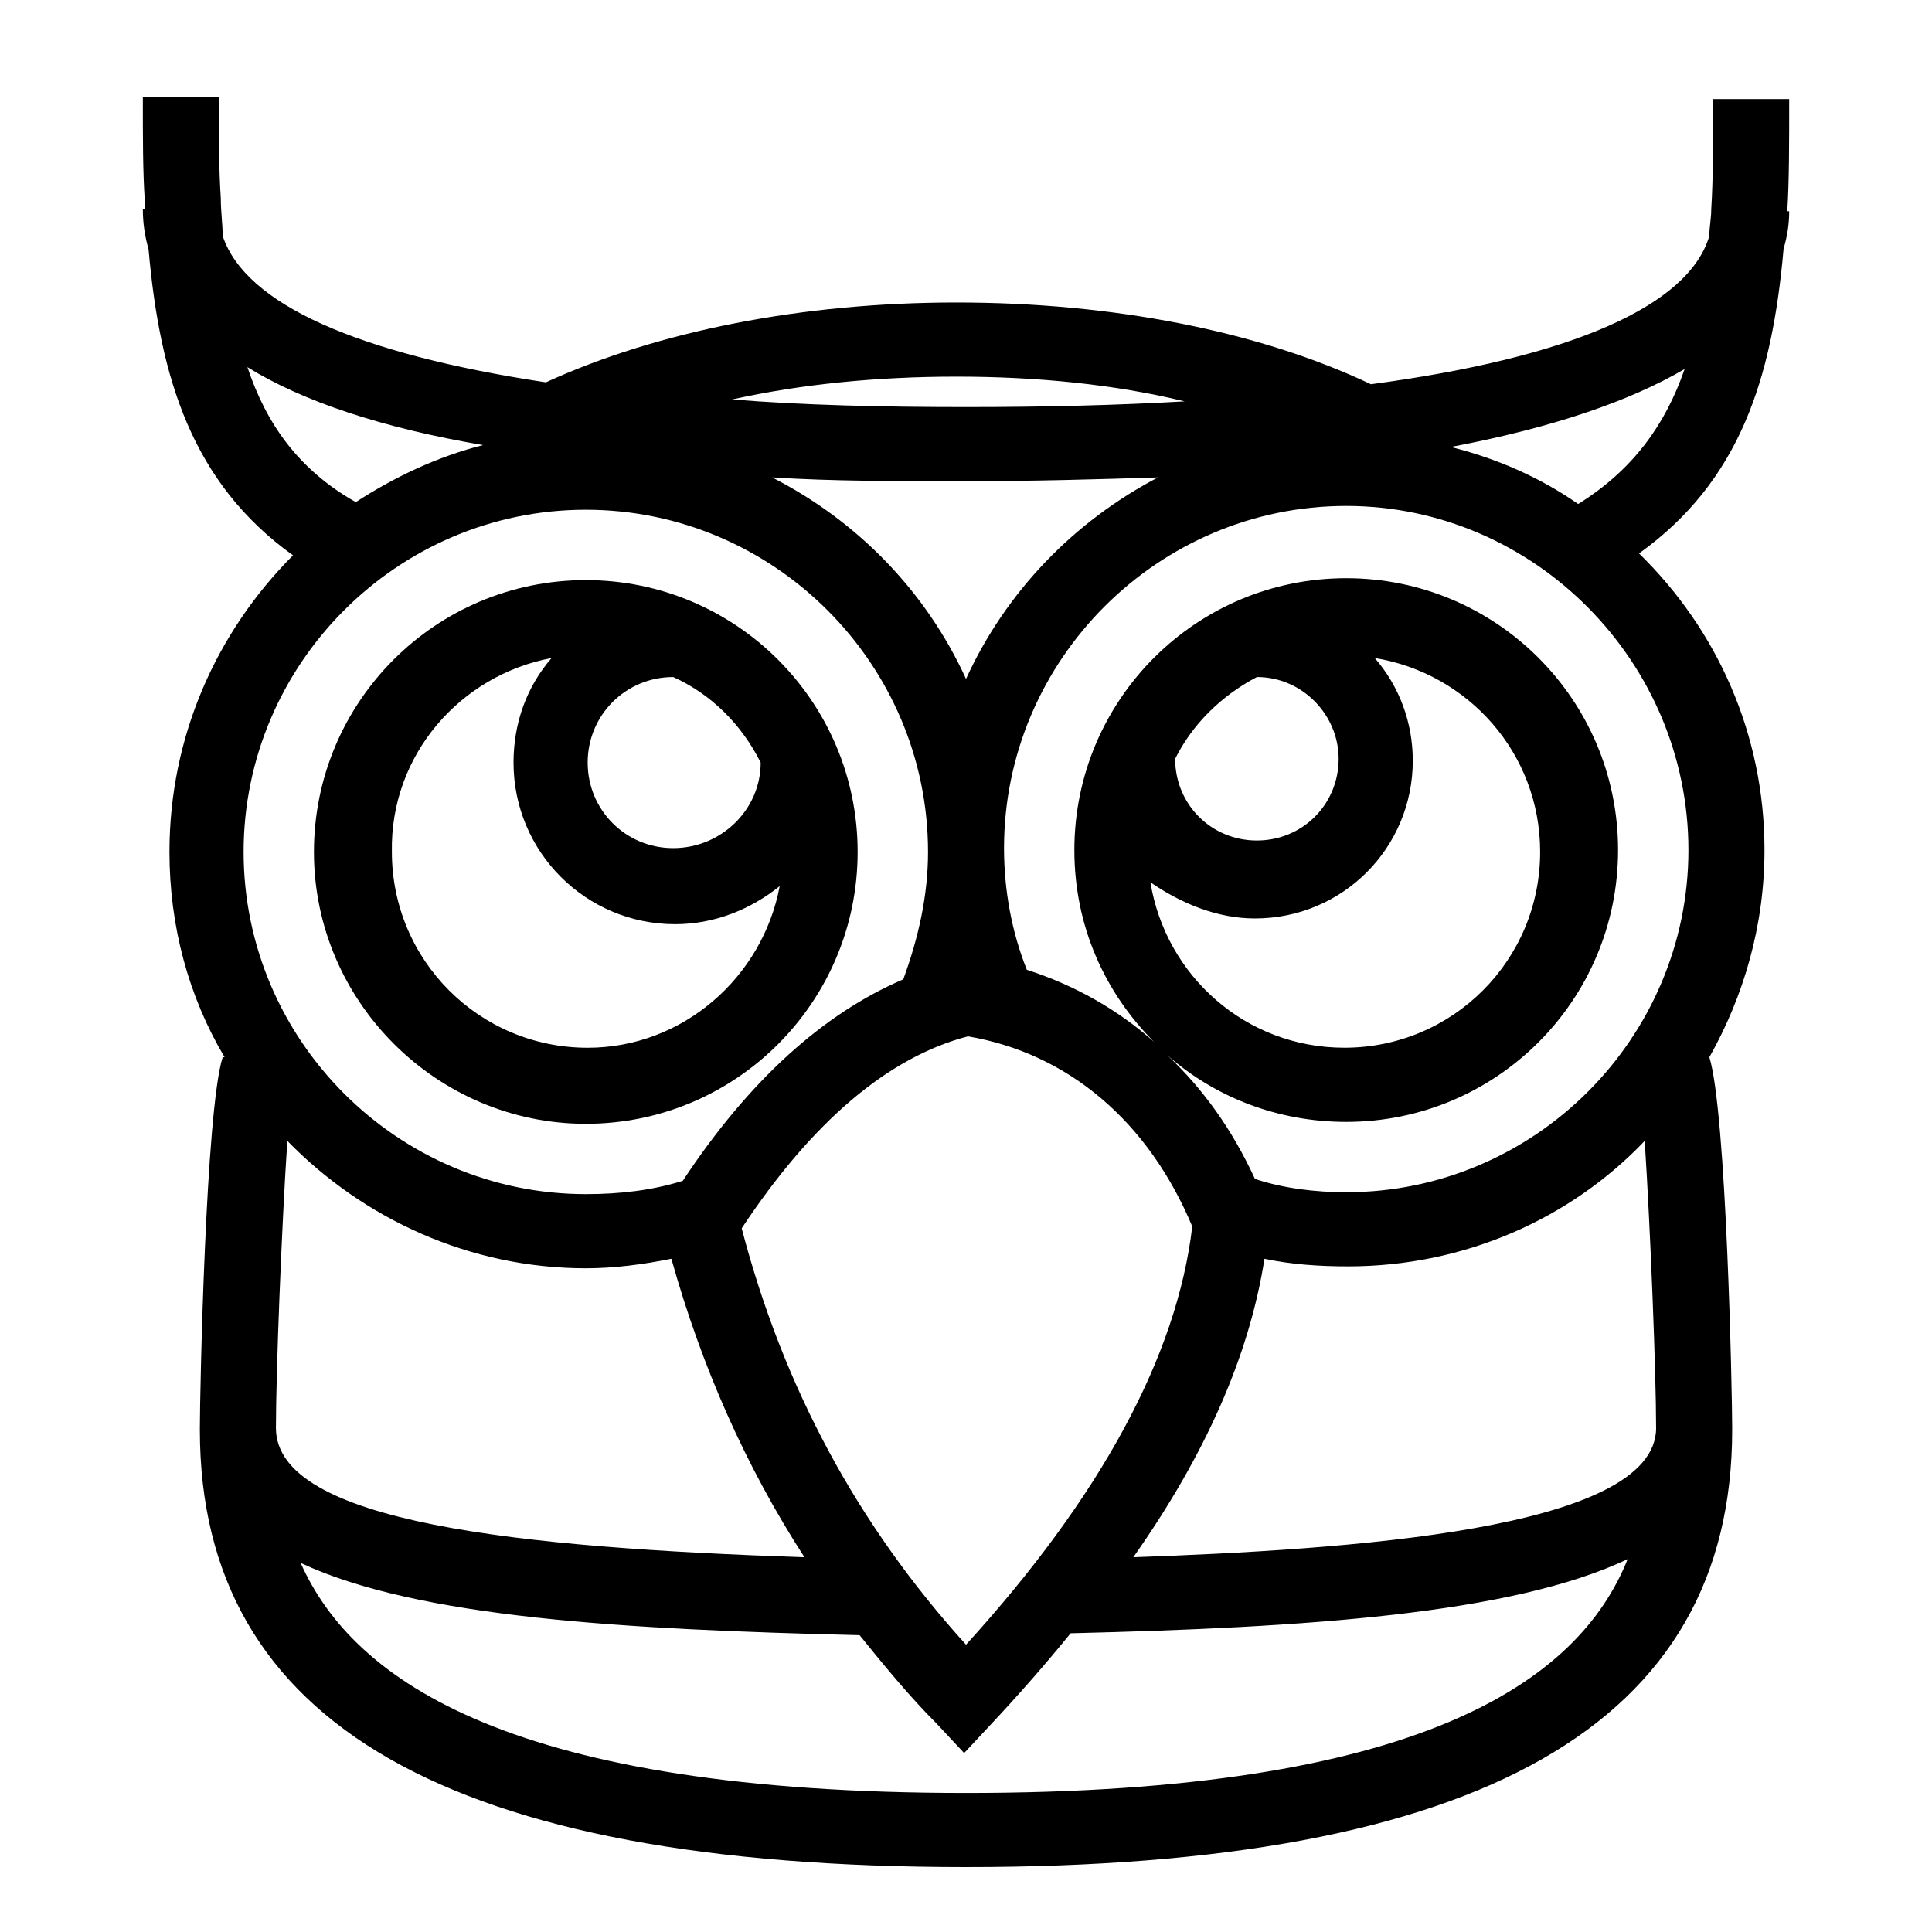
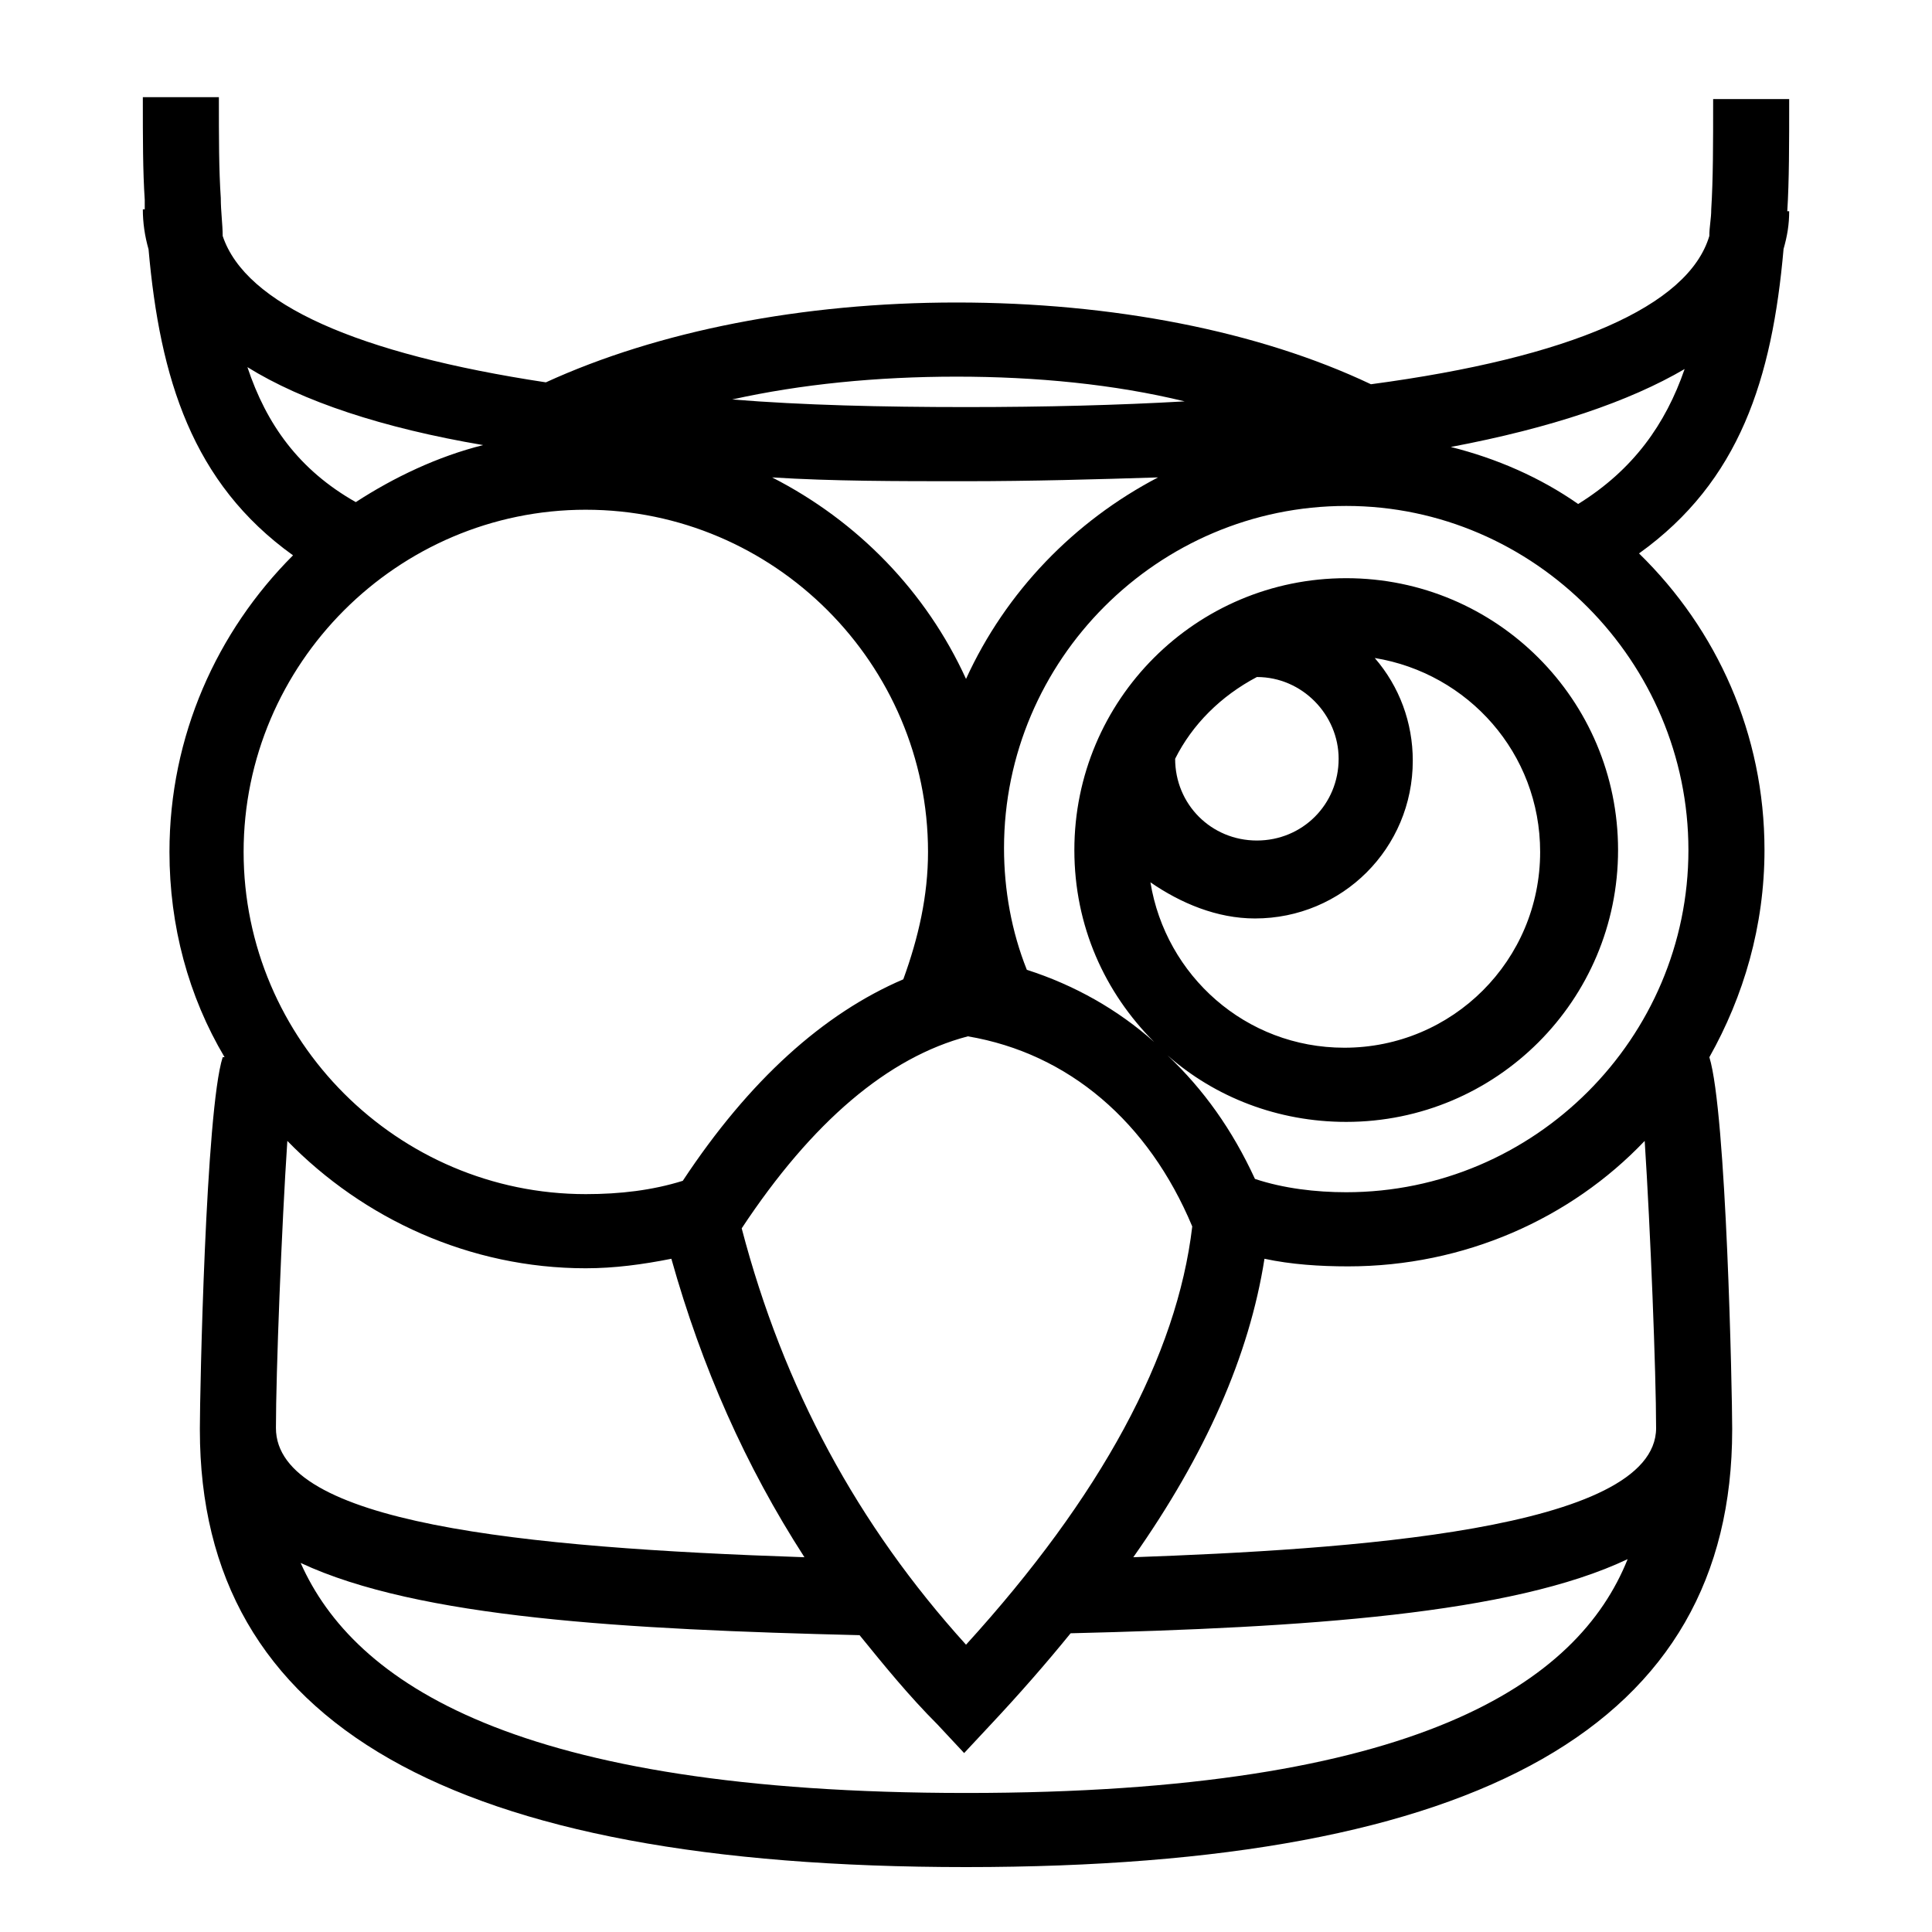
<svg xmlns="http://www.w3.org/2000/svg" fill="#000000" width="800px" height="800px" version="1.1" viewBox="144 144 512 512">
  <g>
-     <path d="m299.24 441.82c39.801 0 72.043-32.242 72.043-72.043 0-39.801-32.242-72.043-72.043-72.043s-72.043 32.242-72.043 72.043c-0.004 39.797 32.746 72.043 72.043 72.043zm46.348-95.727c0 12.594-10.578 22.672-23.176 22.672-12.594 0-22.672-10.078-22.672-22.672s10.078-22.672 22.672-22.672c10.078 4.535 18.141 12.598 23.176 22.672zm-55.418-27.707c-6.551 7.559-10.078 17.129-10.078 27.711 0 23.68 19.145 42.824 42.824 42.824 10.578 0 20.152-4.031 27.711-10.078-4.535 24.184-25.695 42.824-50.883 42.824-28.719 0-51.891-23.176-51.891-51.891-0.508-25.699 18.133-46.859 42.316-51.391z" />
    <path d="m616.64 210.06c1.008-3.527 1.512-6.551 1.512-10.078h-0.504c0.504-8.062 0.504-17.633 0.504-29.727h-20.152c0 12.09 0 21.16-0.504 29.223 0 2.519-0.504 4.535-0.504 7.055-5.543 18.641-36.777 32.242-89.68 39.297-29.727-14.105-68.52-21.664-109.83-21.664-40.809 0-79.098 7.559-108.82 21.16-49.879-7.559-79.602-20.656-85.648-38.793 0-3.023-0.504-6.551-0.504-10.078-0.504-7.559-0.504-15.617-0.504-26.703h-20.152c0 11.082 0 19.648 0.504 27.207v2.519h-0.504c0 3.527 0.504 7.055 1.512 10.578 3.023 34.258 11.586 61.969 38.289 81.113-20.152 20.152-32.746 47.863-32.746 78.594 0 19.648 5.039 38.289 14.609 54.41h-0.504c-4.535 14.105-6.047 89.176-6.047 98.242v0.504c0 78.09 66.504 115.88 203.04 115.88s203.04-37.785 203.04-115.88v-0.504c0-9.07-1.512-83.633-6.047-98.242 9.07-16.121 14.609-34.762 14.609-54.914 0-30.73-12.594-58.441-33.25-78.594 26.711-19.141 35.273-46.348 38.297-80.605zm-216.13 208.58c26.703 4.535 47.863 22.672 59.449 50.383-4.031 34.258-24.184 71.539-59.953 110.84-28.719-31.738-48.367-68.016-59.449-110.34 18.641-28.215 38.793-45.348 59.953-50.887zm-0.504-94.719c-10.578-23.176-28.719-41.816-51.387-53.402 16.121 1.008 32.746 1.008 50.883 1.008 18.137 0 35.266-0.504 51.387-1.008-22.168 11.586-40.305 30.227-50.883 53.402zm-2.519-80.105c21.16 0 41.816 2.016 60.457 6.551-17.633 1.008-36.777 1.512-57.938 1.512-22.168 0-43.328-0.504-61.969-2.016 18.137-4.031 38.289-6.047 59.449-6.047zm-187.92-2.519c14.609 9.07 35.77 16.121 62.473 20.656-12.09 3.023-23.68 8.566-33.754 15.113-15.117-8.562-23.68-20.652-28.719-35.77zm89.68 37.789c49.879 0 90.688 40.809 90.688 90.688 0 11.586-2.519 22.672-6.551 33.754-21.16 9.07-40.809 26.703-58.441 53.402-8.062 2.519-16.625 3.527-25.695 3.527-49.879 0-90.688-40.809-90.688-90.688 0-49.875 40.809-90.684 90.688-90.684zm0 201.02c7.559 0 15.113-1.008 22.672-2.519 8.062 28.719 19.648 54.914 35.266 79.098-75.066-2.519-140.06-9.07-140.06-34.258 0-14.609 1.512-53.402 3.023-76.074 20.148 20.652 48.363 33.754 79.098 33.754zm100.76 139.05c-119.4 0-162.23-29.223-176.33-60.961 31.234 14.609 86.152 17.633 148.12 19.145 6.551 8.062 13.098 16.121 20.656 23.68l7.055 7.559 7.055-7.559c7.559-8.062 14.609-16.121 21.16-24.184 61.969-1.512 116.88-5.039 147.62-19.648-13.105 32.746-55.426 61.969-175.33 61.969zm182.88-96.73c0 27.207-82.625 32.242-138.55 34.258 19.145-27.207 30.73-53.402 34.762-79.098 7.055 1.512 14.609 2.016 22.168 2.016 30.73 0 58.945-12.594 78.594-33.25 1.512 23.172 3.023 61.461 3.023 76.074zm8.562-153.16c0 49.879-40.809 90.688-90.688 90.688-8.062 0-16.625-1.008-24.184-3.527-6.047-13.098-13.602-23.68-23.176-32.746 12.594 11.082 29.223 17.633 47.359 17.633 39.801 0 72.043-32.242 72.043-72.043s-32.242-72.043-72.043-72.043c-39.801 0-72.043 32.242-72.043 72.043 0 20.152 8.062 37.785 21.16 50.883-9.574-8.566-21.16-15.113-33.754-19.145-4.031-10.078-6.047-21.16-6.047-32.242 0-49.879 40.809-90.688 90.688-90.688 49.875 0 90.684 41.312 90.684 91.188zm-114.36-45.848c12.09 0 21.664 10.078 21.664 21.664 0 12.09-9.574 21.664-21.664 21.664-12.09 0-21.664-9.574-21.664-21.664 4.535-9.066 12.09-16.625 21.664-21.664zm-0.504 63.984c23.176 0 41.816-18.641 41.816-41.816 0-10.078-3.527-19.648-10.078-27.207 24.688 4.031 43.832 25.191 43.832 51.387 0 28.719-23.176 51.891-51.891 51.891-26.199 0-47.359-19.145-51.387-43.832 8.059 5.547 17.629 9.578 27.707 9.578zm51.891-124.95c26.703-5.039 47.359-12.09 61.969-20.656-5.039 14.609-13.602 26.703-28.215 35.77-10.074-7.051-21.66-12.09-33.754-15.113z" />
  </g>
</svg>